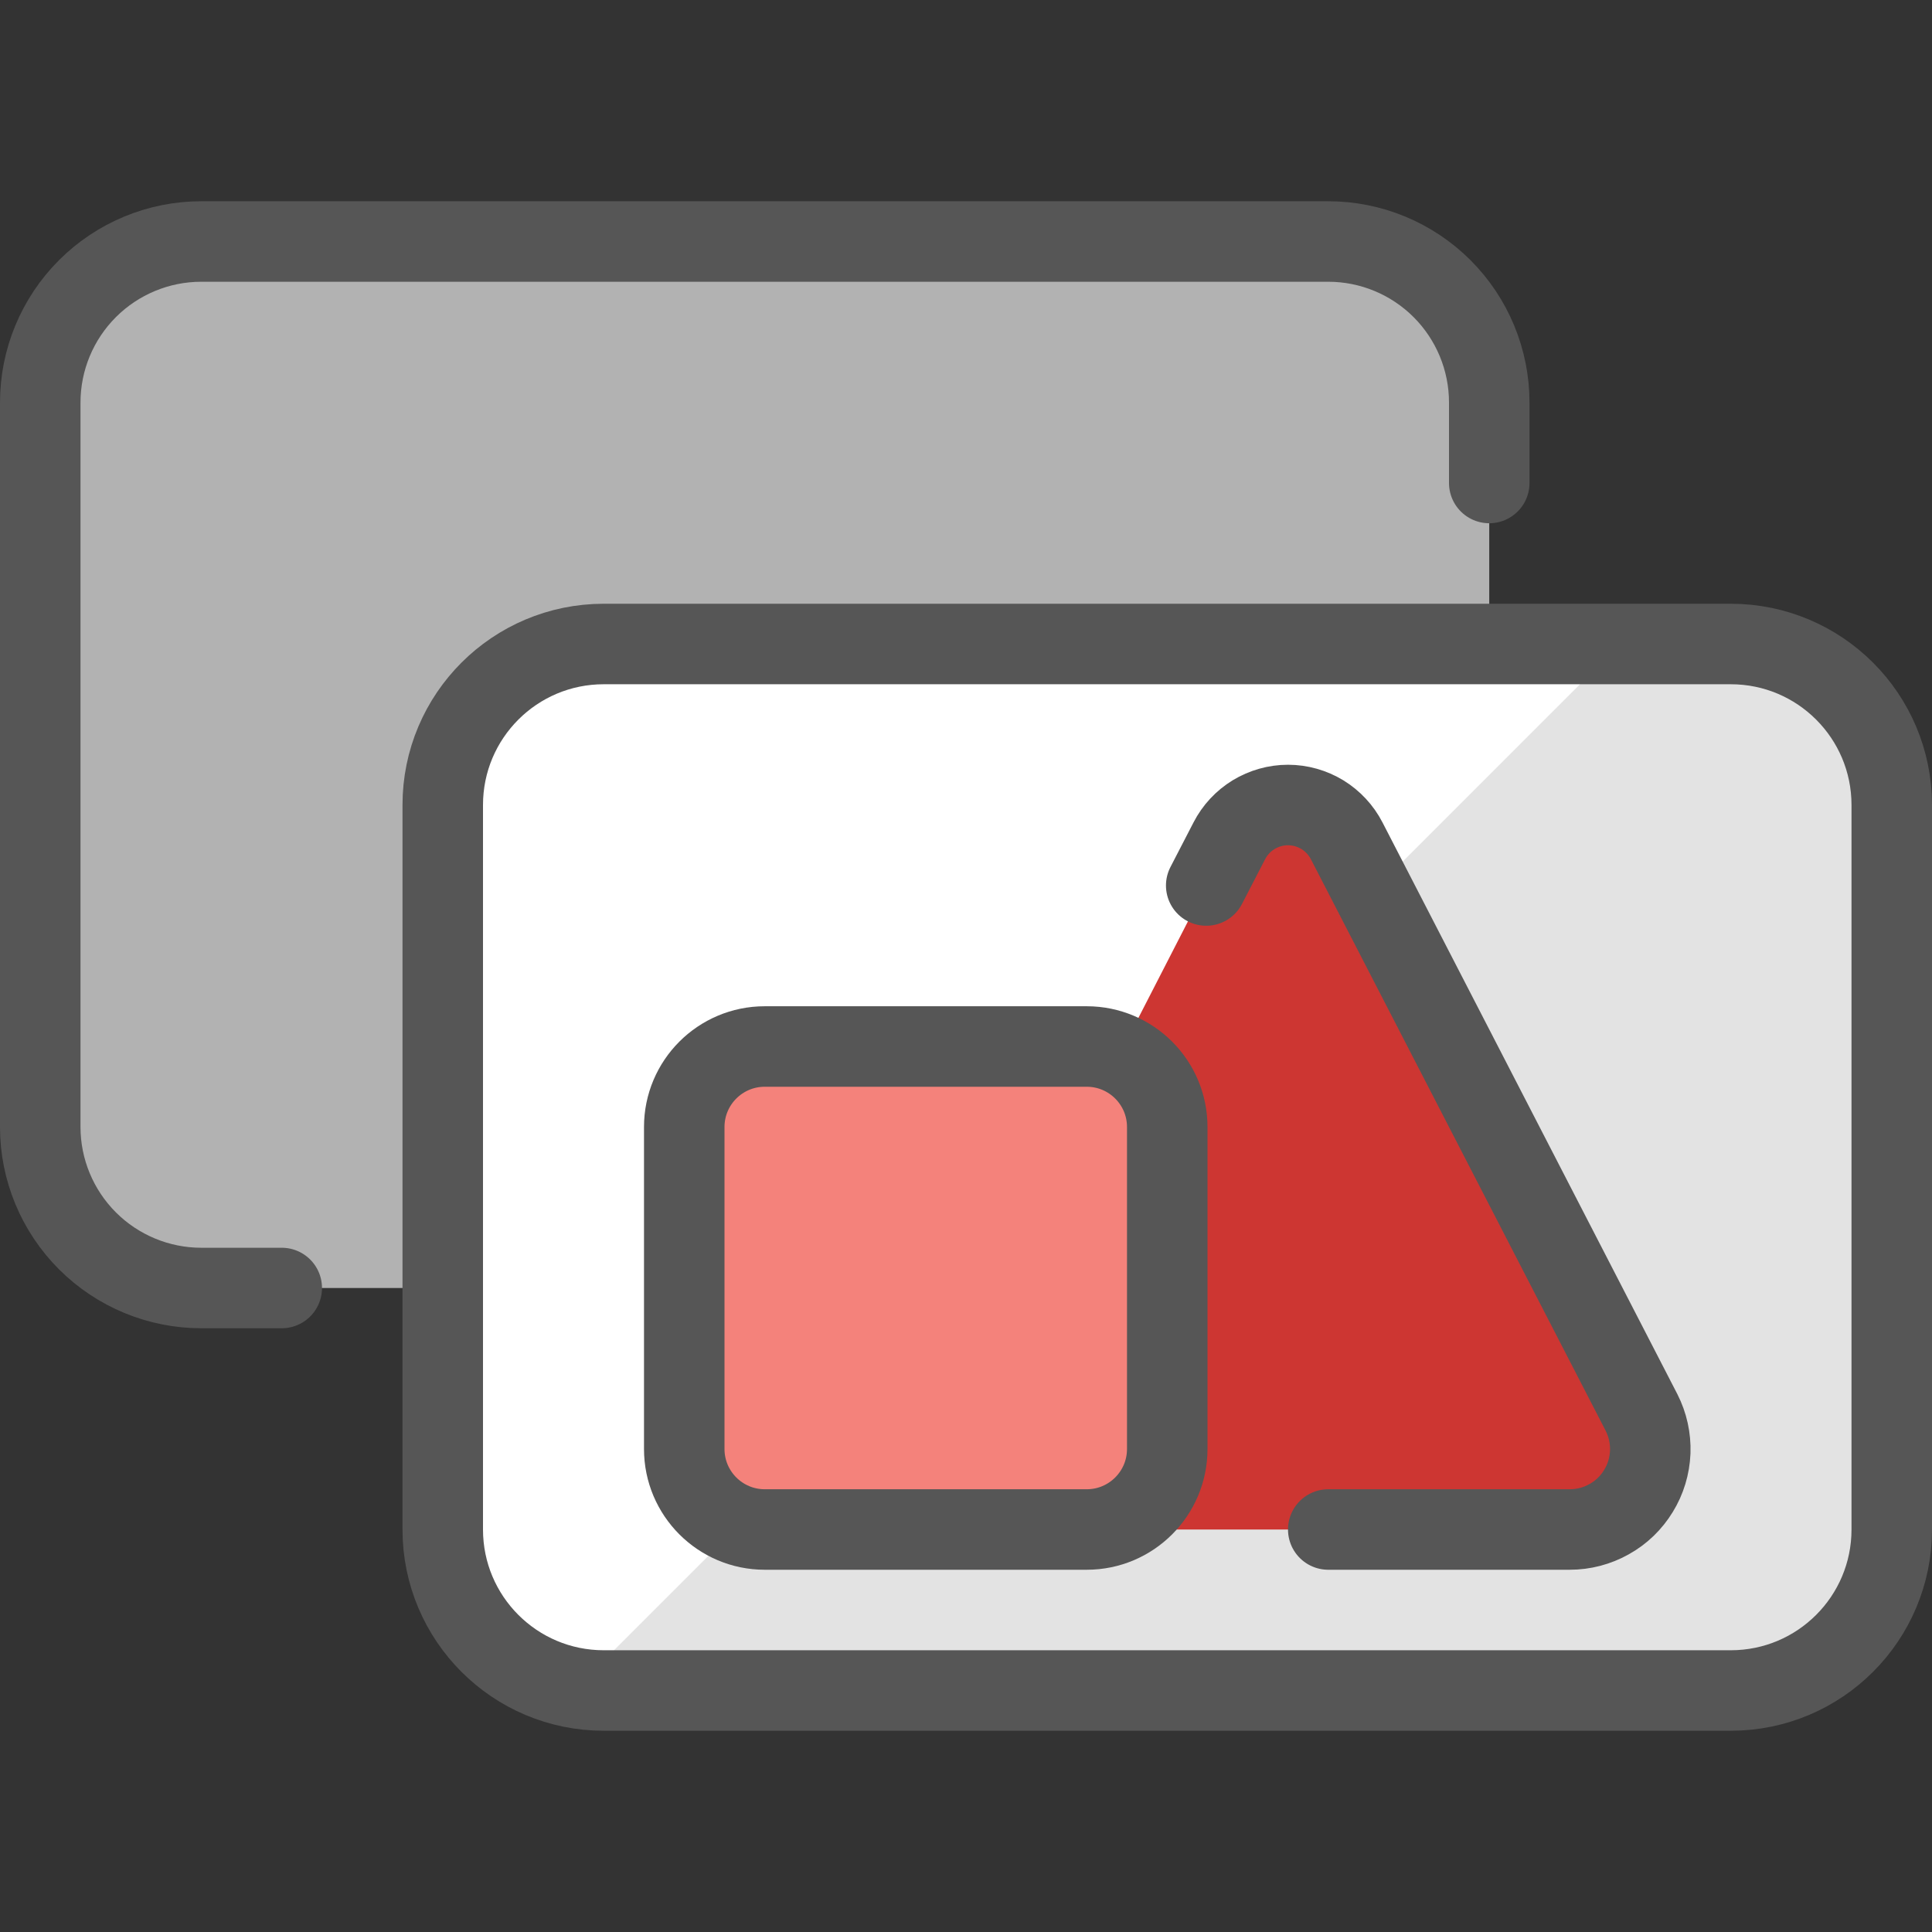
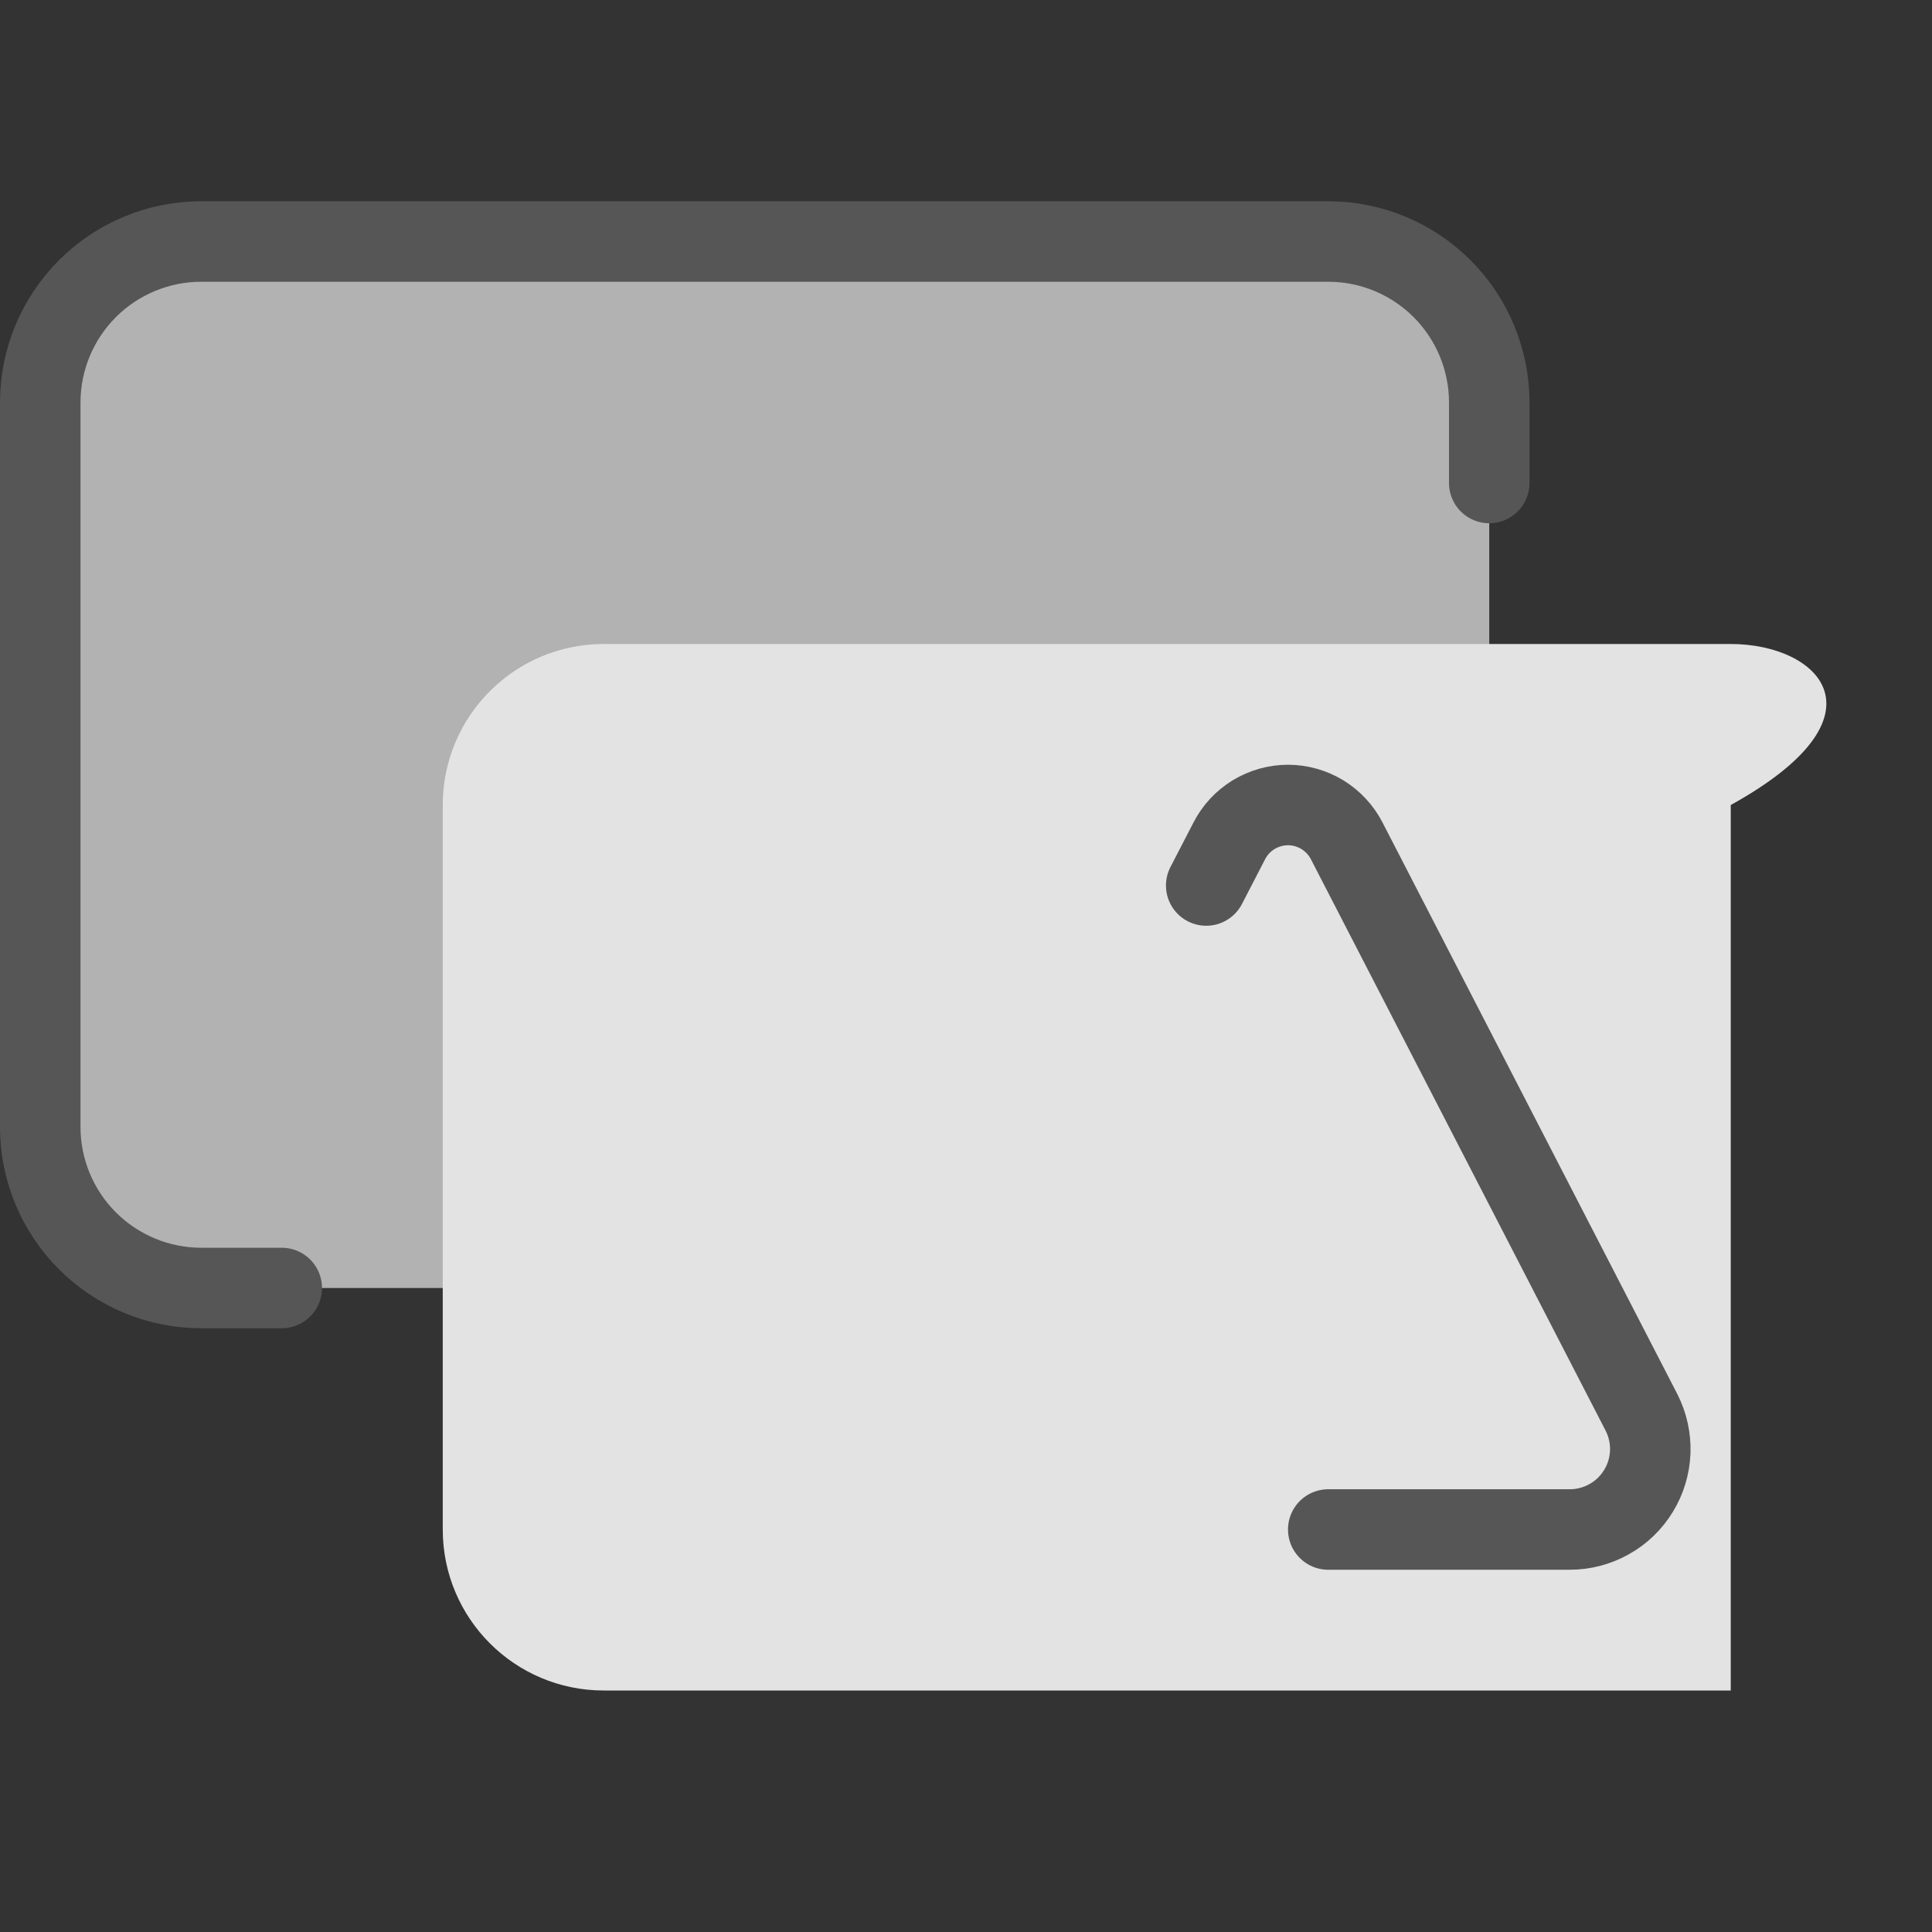
<svg xmlns="http://www.w3.org/2000/svg" fill="none" viewBox="0 0 24 24">
  <rect x="0" y="0" width="24" height="24" fill="#333333" stroke="none" />
  <path fill="#B2B2B2" d="M16.5 3H2.5C1.395 3 0.5 3.895 0.5 5V14C0.5 15.105 1.395 16 2.5 16H16.5C17.605 16 18.5 15.105 18.5 14V5C18.5 3.895 17.605 3 16.5 3Z" />
  <path stroke="#565656" stroke-linecap="round" stroke-linejoin="round" d="M18.5 6V5C18.5 4.47 18.289 3.961 17.914 3.586C17.539 3.211 17.03 3 16.5 3H2.5C1.97 3 1.461 3.211 1.086 3.586C0.711 3.961 0.5 4.47 0.5 5V14C0.5 14.53 0.711 15.039 1.086 15.414C1.461 15.789 1.97 16 2.5 16H3.5" />
-   <path fill="#E3E3E3" d="M21.5 8H7.5C6.395 8 5.5 8.895 5.5 10V19C5.5 20.105 6.395 21 7.5 21H21.5C22.605 21 23.5 20.105 23.5 19V10C23.5 8.895 22.605 8 21.5 8Z" />
-   <path fill="#ffffff" d="M7.5 8C6.97 8 6.461 8.211 6.086 8.586C5.711 8.961 5.5 9.47 5.5 10V19C5.501 19.471 5.668 19.926 5.972 20.286C6.276 20.645 6.697 20.886 7.161 20.966L20.127 8H7.5Z" />
-   <path stroke="#565656" stroke-linecap="round" stroke-linejoin="round" d="M21.5 8H7.5C6.395 8 5.5 8.895 5.5 10V19C5.5 20.105 6.395 21 7.5 21H21.5C22.605 21 23.5 20.105 23.5 19V10C23.5 8.895 22.605 8 21.5 8Z" />
-   <path fill="#cd3632" d="M10.88 19H19.5C19.671 19 19.84 18.956 19.989 18.872C20.139 18.789 20.264 18.668 20.353 18.522C20.443 18.376 20.493 18.21 20.5 18.038C20.506 17.867 20.469 17.698 20.391 17.545L16.729 10.445C16.66 10.311 16.555 10.199 16.427 10.12C16.298 10.042 16.151 10 16 10C15.849 10 15.702 10.042 15.573 10.12C15.444 10.199 15.34 10.311 15.271 10.445L14.508 11.931L10.908 18.943" />
+   <path fill="#E3E3E3" d="M21.5 8H7.5C6.395 8 5.5 8.895 5.5 10V19C5.5 20.105 6.395 21 7.5 21H21.5V10C23.5 8.895 22.605 8 21.5 8Z" />
  <path stroke="#565656" stroke-linecap="round" stroke-linejoin="round" d="M16.5 19H19.5C19.671 19 19.84 18.956 19.989 18.872C20.139 18.789 20.264 18.668 20.353 18.522C20.443 18.376 20.493 18.21 20.5 18.038C20.506 17.867 20.469 17.698 20.391 17.545L16.729 10.445C16.66 10.311 16.555 10.199 16.427 10.12C16.298 10.042 16.151 10 16 10C15.849 10 15.702 10.042 15.573 10.12C15.444 10.199 15.34 10.311 15.271 10.445L14.984 11" />
-   <path fill="#f4827b" d="M13.5 13H9.5C8.948 13 8.5 13.448 8.5 14V18C8.5 18.552 8.948 19 9.5 19H13.5C14.052 19 14.5 18.552 14.5 18V14C14.5 13.448 14.052 13 13.5 13Z" />
-   <path stroke="#565656" stroke-linecap="round" stroke-linejoin="round" d="M13.5 13H9.5C8.948 13 8.5 13.448 8.5 14V18C8.5 18.552 8.948 19 9.5 19H13.5C14.052 19 14.5 18.552 14.5 18V14C14.5 13.448 14.052 13 13.5 13Z" />
</svg>